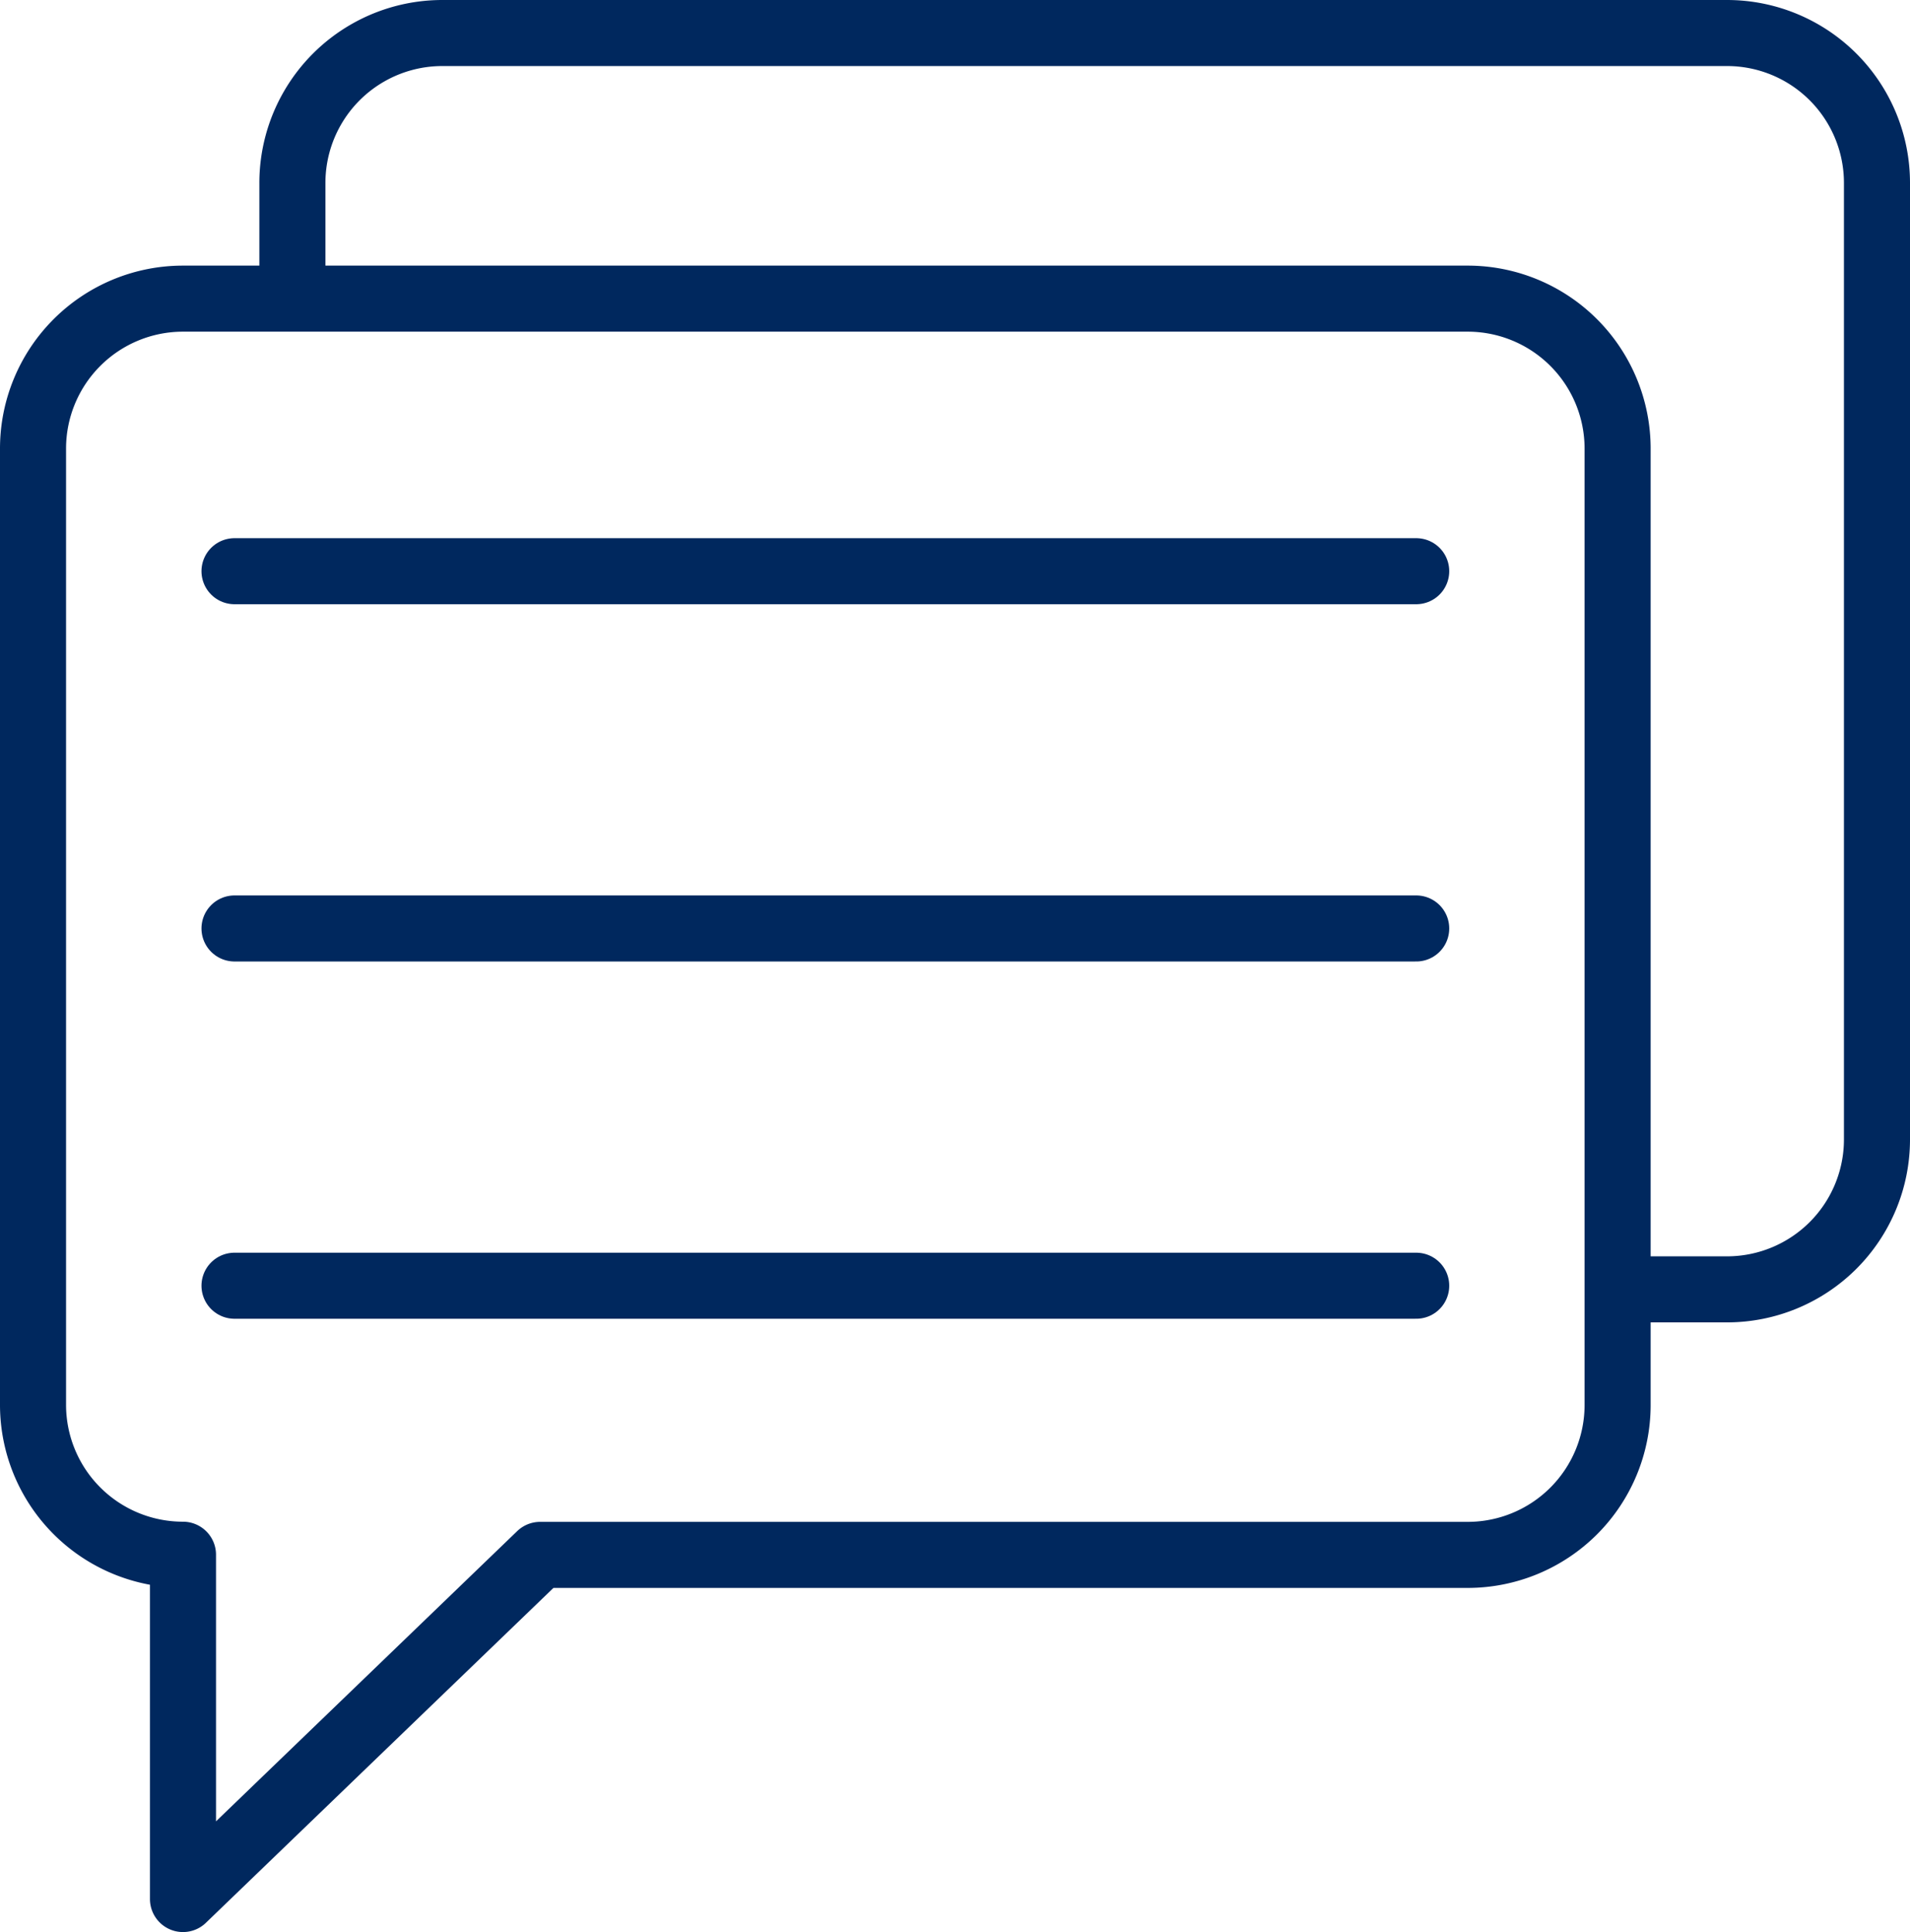
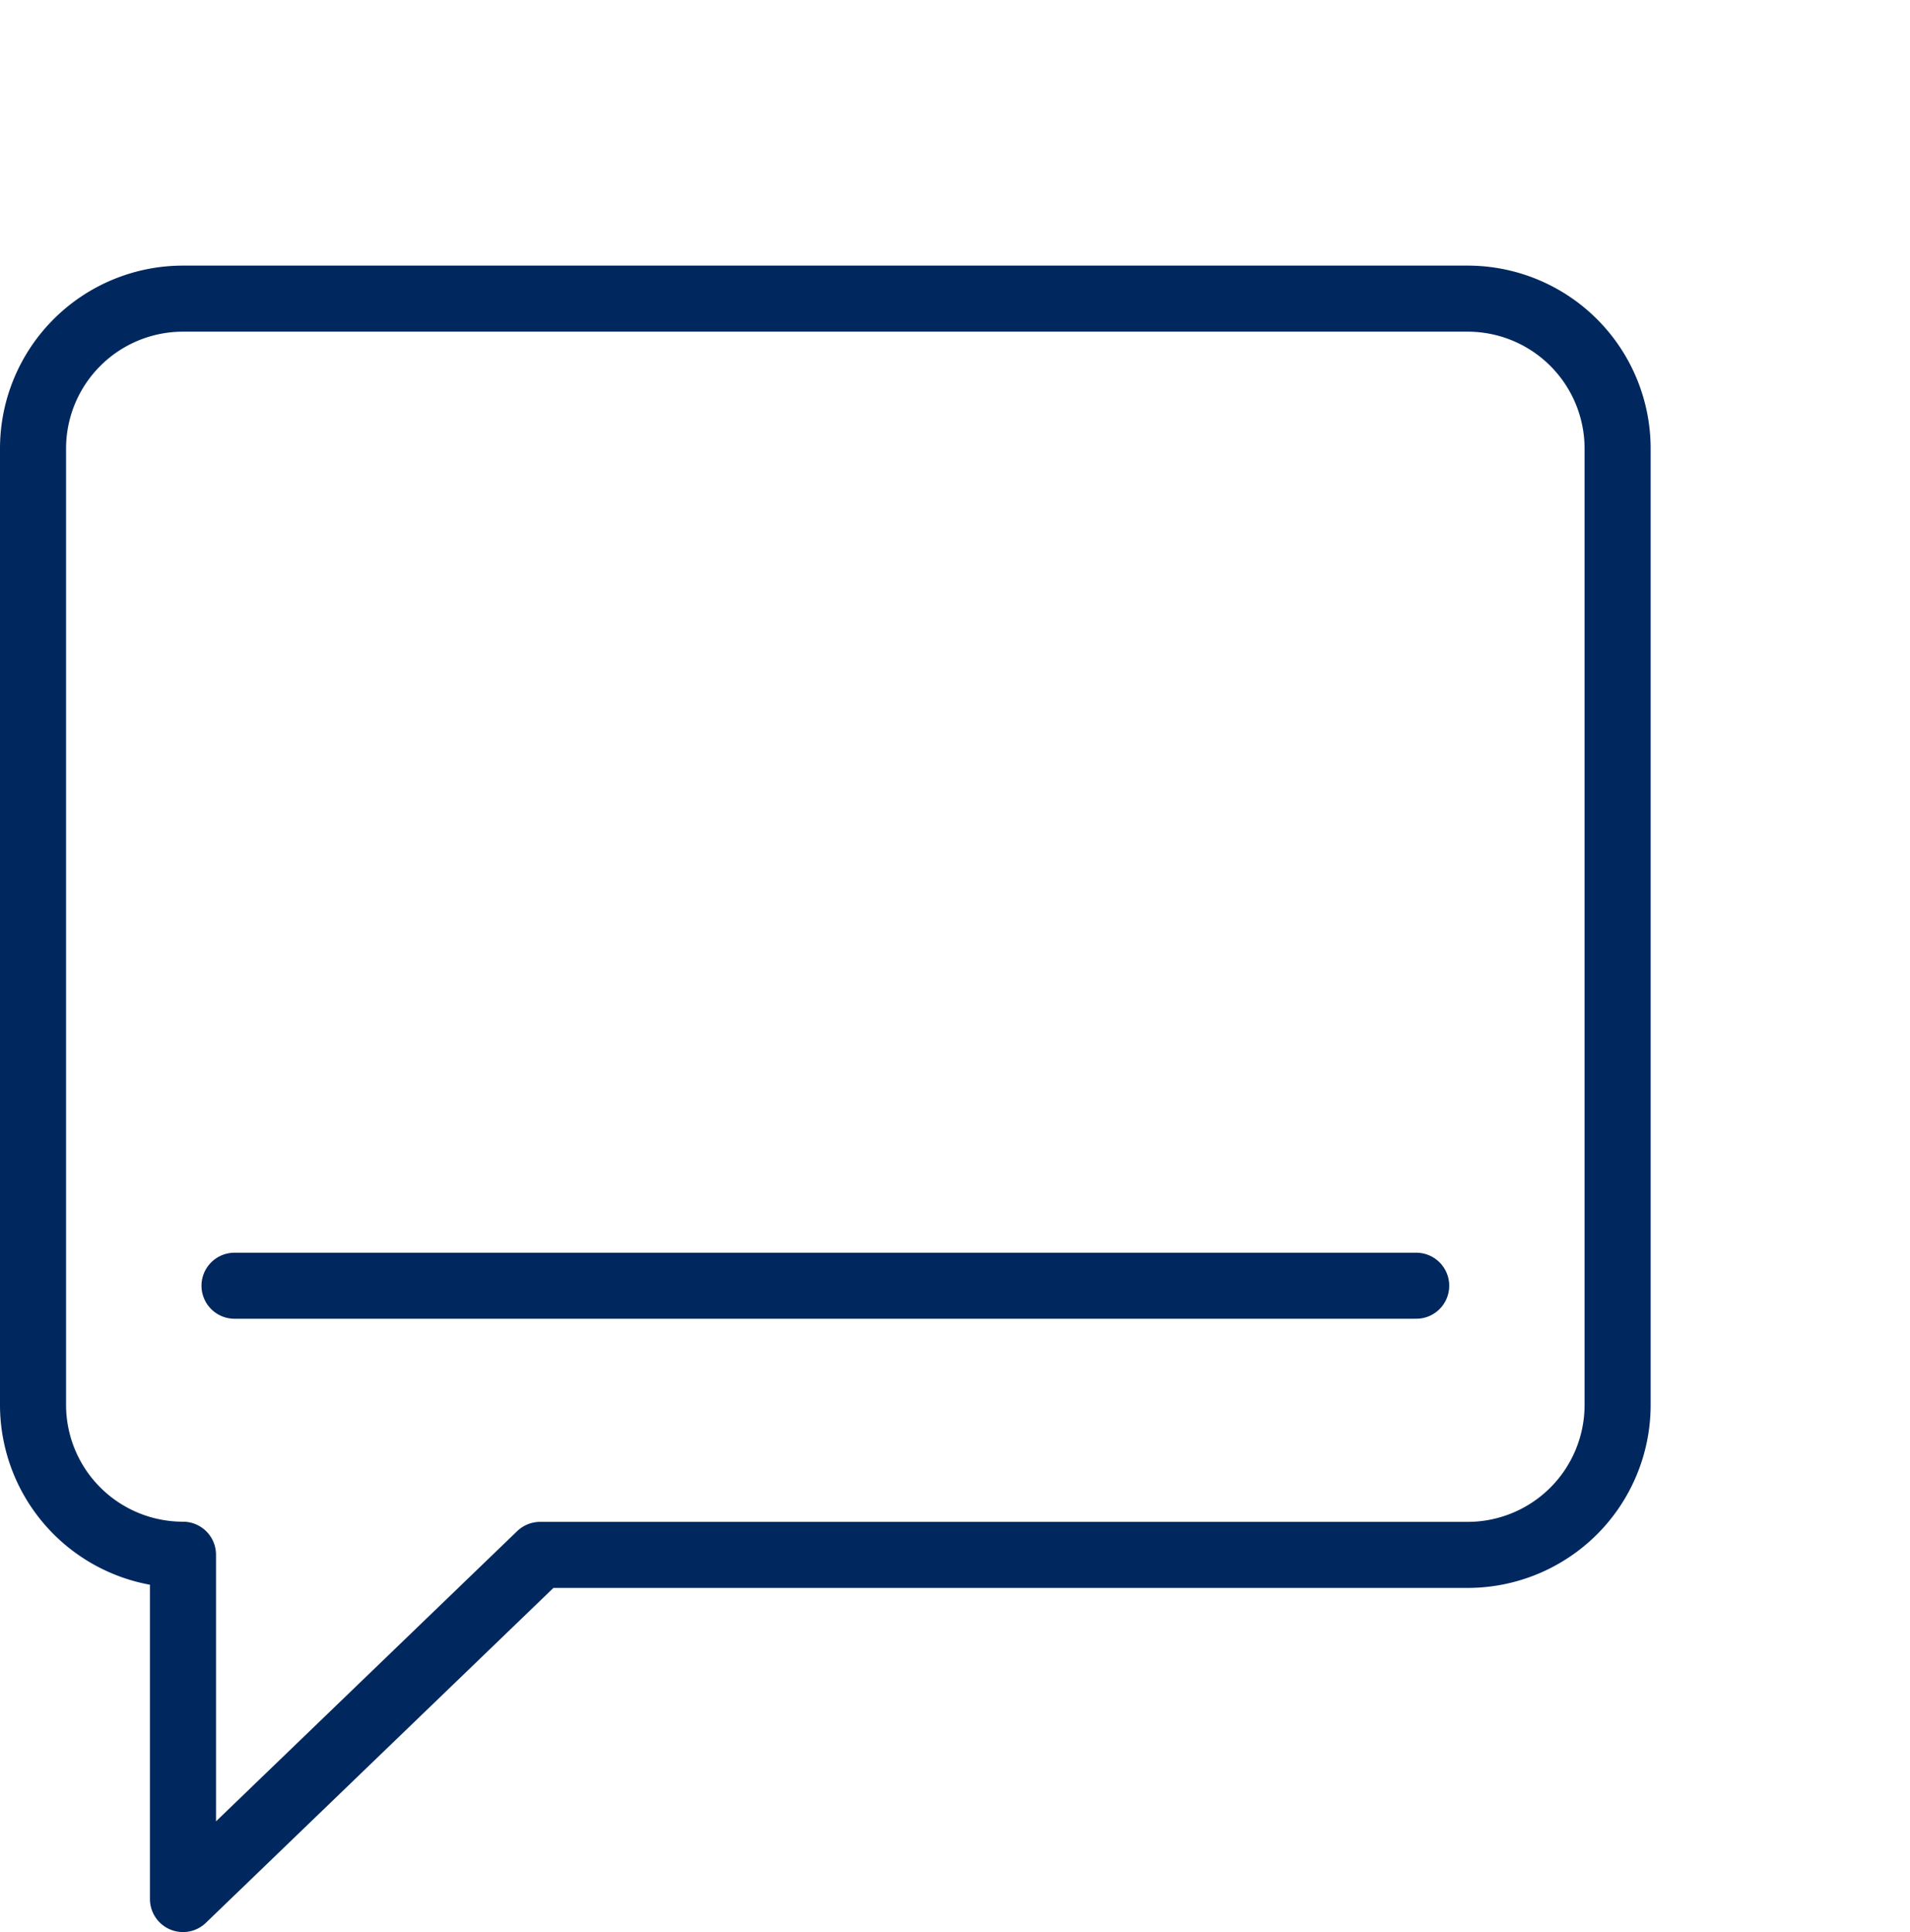
<svg xmlns="http://www.w3.org/2000/svg" viewBox="0 0 231.31 234.02">
  <defs>
    <style>.cls-1,.cls-2{fill:none;stroke:#00285e;stroke-linejoin:round;stroke-width:8px;}.cls-2{stroke-linecap:round;}</style>
  </defs>
  <title>a1aAsset 5</title>
  <g id="Layer_2" data-name="Layer 2">
    <g id="Layer_1-2" data-name="Layer 1">
      <path class="cls-1" d="M22.16,230v-41.7A18.16,18.16,0,0,1,4,170.16V54.33A18.16,18.16,0,0,1,22.16,36.17H177.75A18.16,18.16,0,0,1,195.9,54.33V170.16a18.16,18.16,0,0,1-18.15,18.16H65.41Z" />
-       <path class="cls-1" d="M35.41,36.17v-14A18.16,18.16,0,0,1,53.57,4H209.15a18.16,18.16,0,0,1,18.16,18.16V138a18.16,18.16,0,0,1-18.16,18.16H195.9" />
-       <line class="cls-2" x1="28.4" y1="69.18" x2="171.51" y2="69.18" />
-       <line class="cls-2" x1="28.4" y1="112.45" x2="171.51" y2="112.45" />
      <line class="cls-2" x1="28.4" y1="155.72" x2="171.51" y2="155.72" />
    </g>
  </g>
</svg>